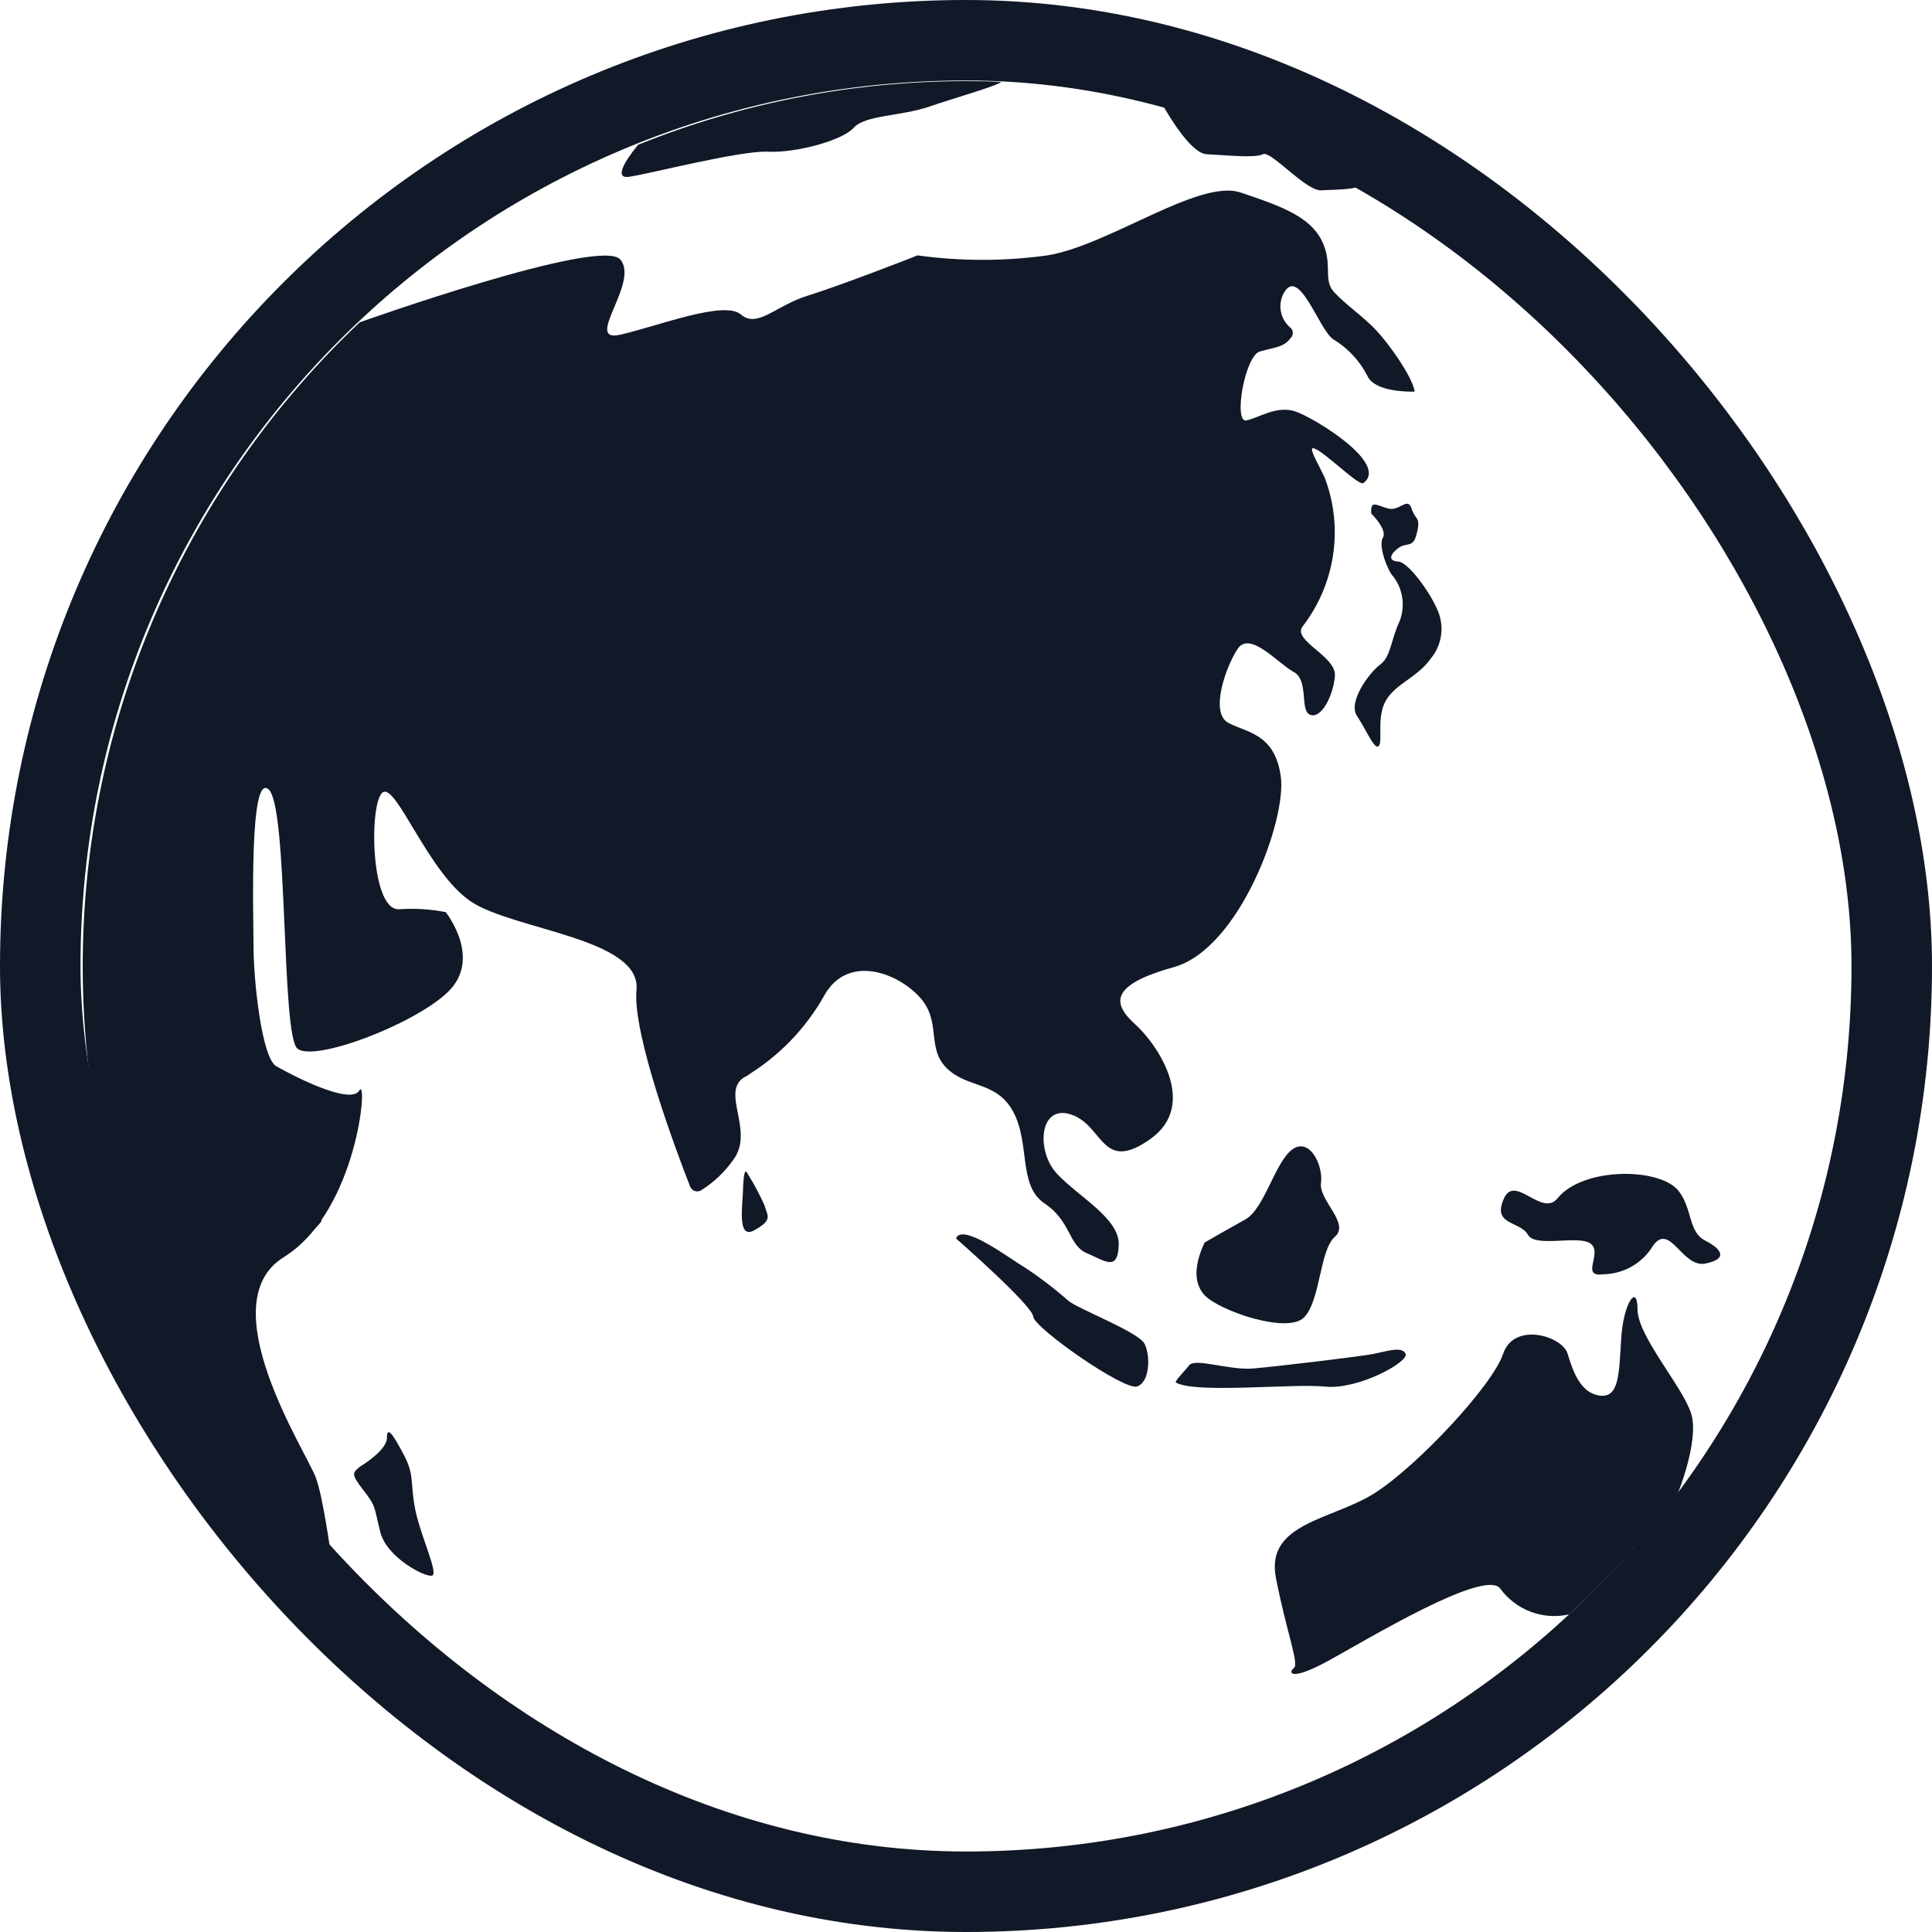
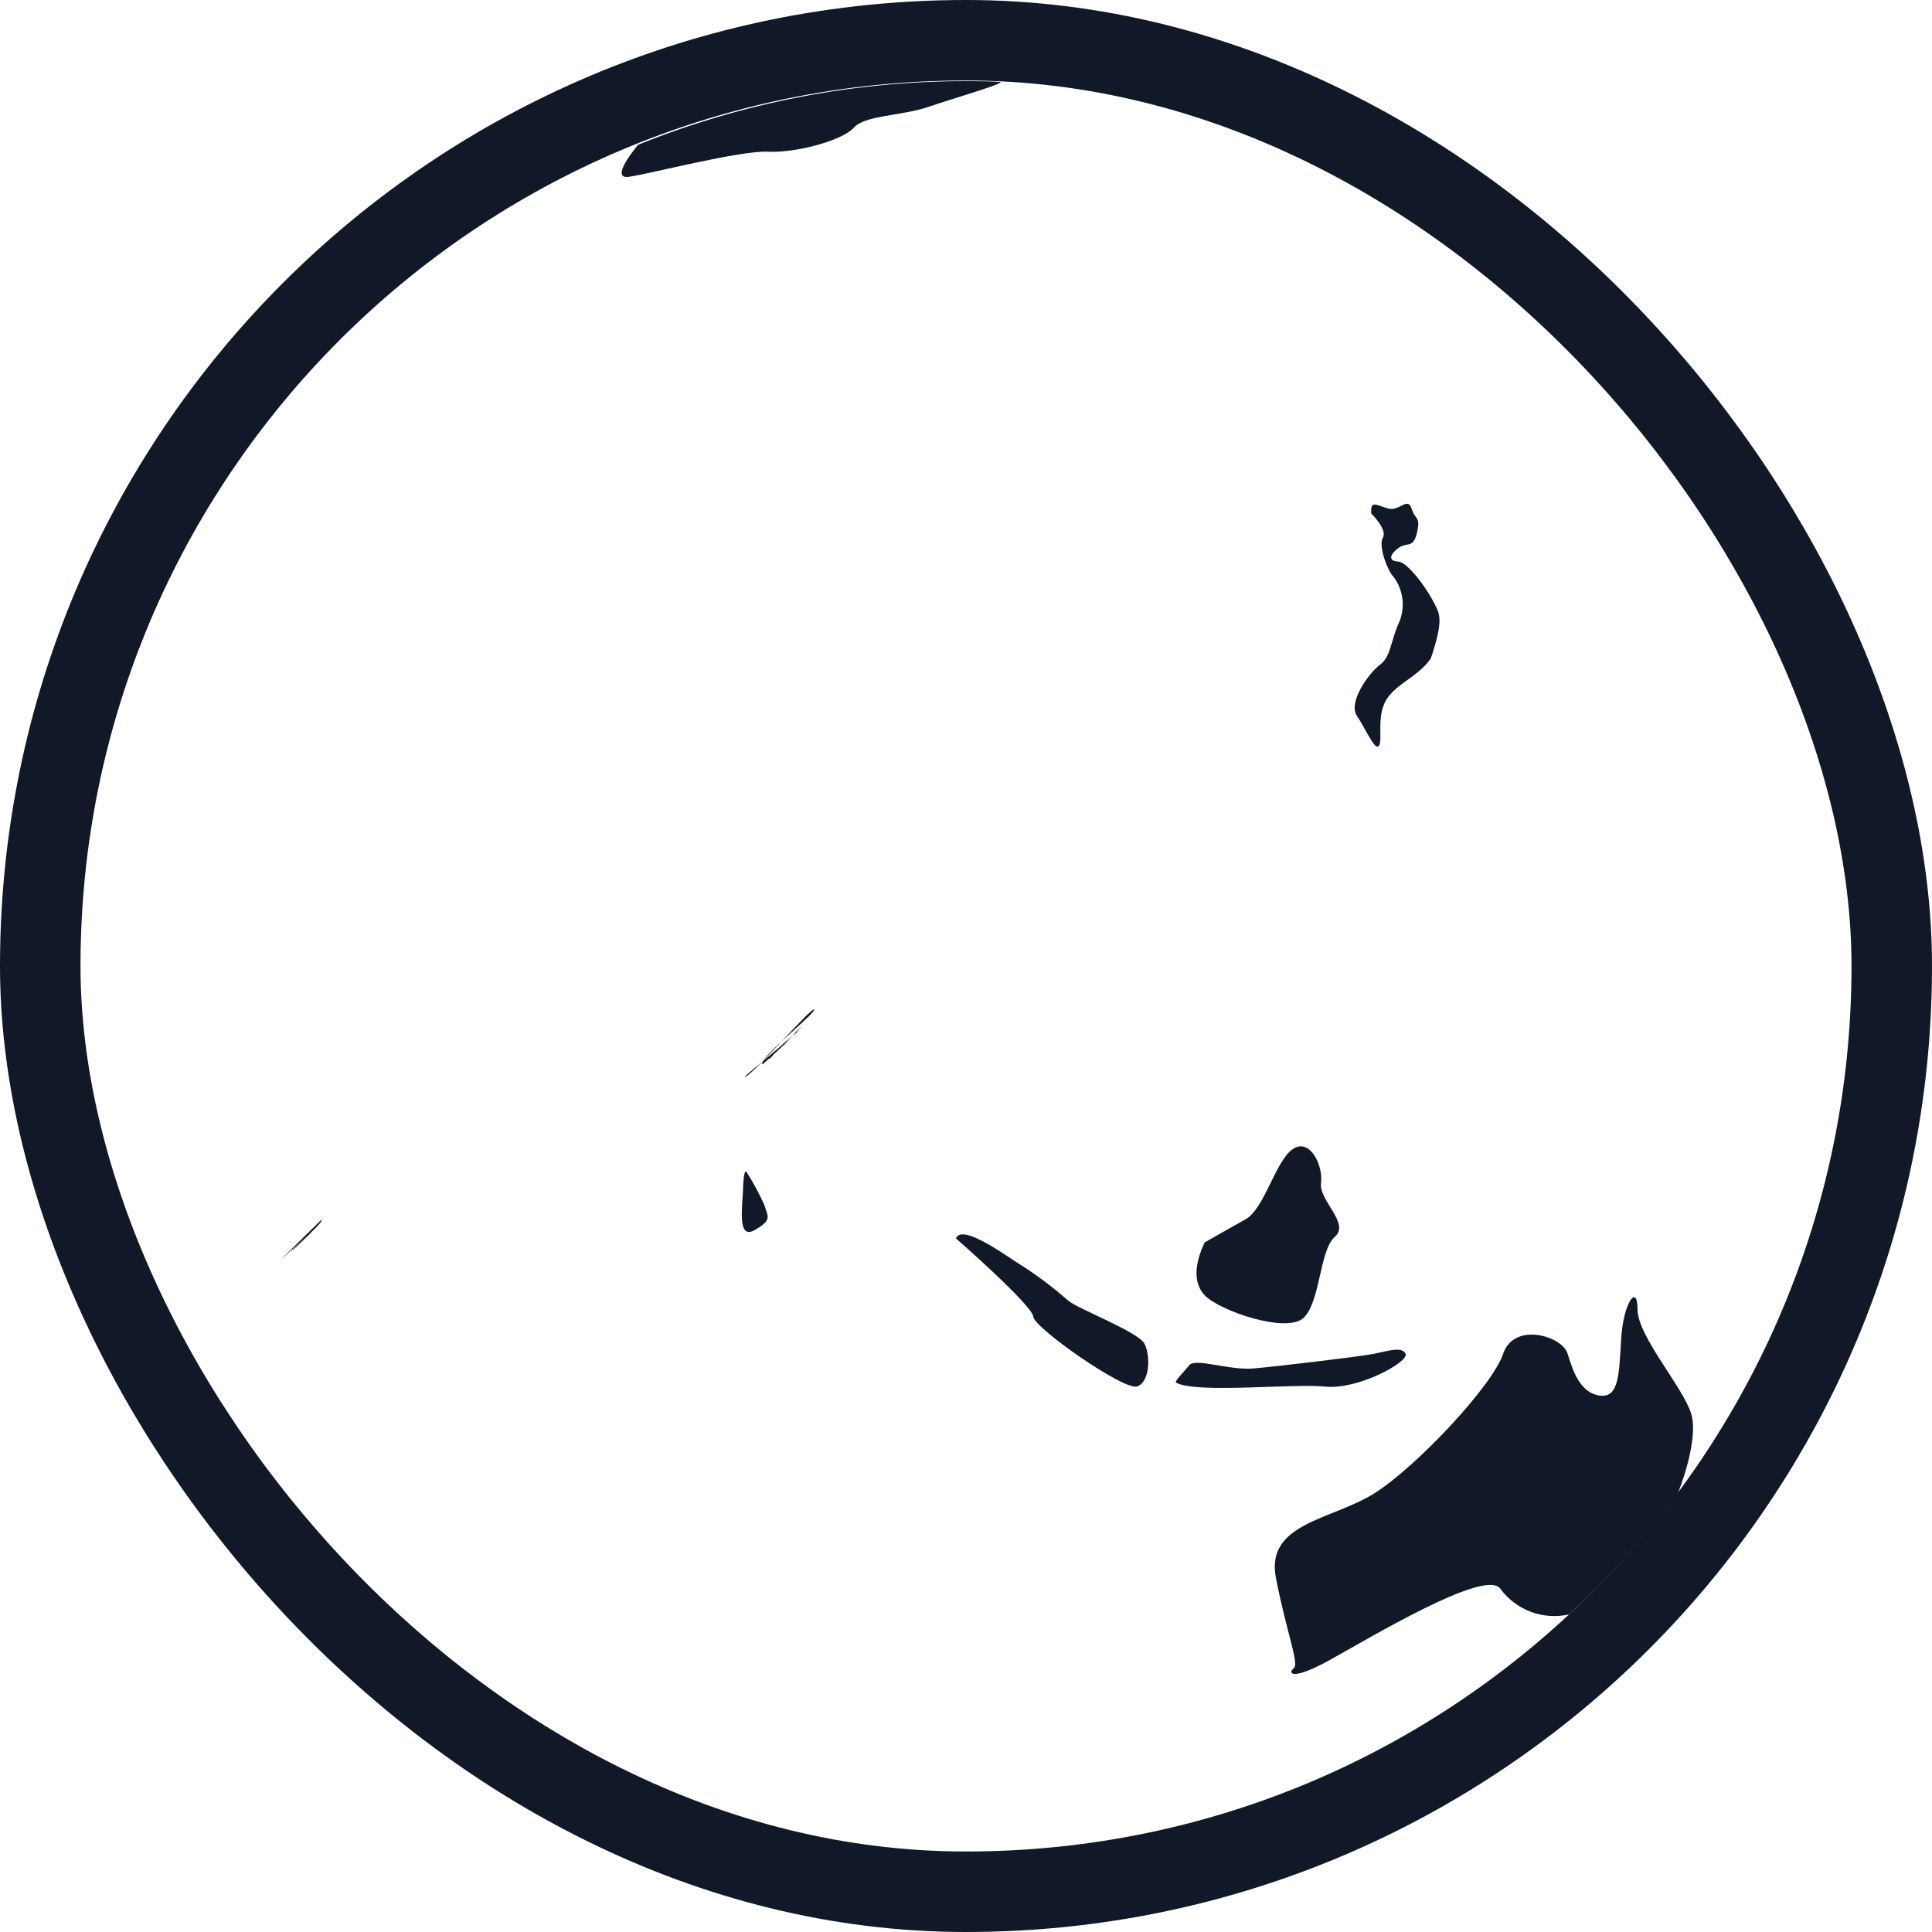
<svg xmlns="http://www.w3.org/2000/svg" width="48" height="48" viewBox="0 0 48 48" fill="none">
  <rect x="1" y="1" width="46" height="46" rx="23" stroke="#111827" stroke-width="2" />
-   <path d="M35.145 9.705C35.145 9.708 35.145 9.711 35.144 9.715C35.143 9.718 35.142 9.721 35.139 9.723C35.137 9.726 35.135 9.728 35.131 9.729C35.128 9.731 35.125 9.731 35.122 9.731C34.969 9.731 34.15 9.731 33.974 9.341C33.781 8.963 33.486 8.647 33.122 8.428C32.763 8.188 32.257 6.545 31.878 7.315C31.814 7.45 31.795 7.601 31.825 7.747C31.854 7.893 31.93 8.026 32.041 8.125C32.063 8.139 32.081 8.159 32.095 8.181C32.108 8.204 32.117 8.229 32.119 8.255C32.122 8.281 32.118 8.308 32.109 8.333C32.1 8.357 32.086 8.38 32.067 8.398C31.894 8.632 31.678 8.625 31.302 8.732C30.926 8.838 30.637 10.518 30.969 10.445C31.302 10.371 31.725 10.065 32.191 10.225C32.656 10.385 34.52 11.518 33.874 12.001C33.761 12.088 32.916 11.225 32.643 11.138C32.457 11.075 32.873 11.728 32.936 11.931C33.154 12.537 33.215 13.189 33.114 13.826C33.012 14.462 32.752 15.062 32.357 15.571C32.114 15.924 33.205 16.304 33.165 16.794C33.125 17.284 32.833 17.857 32.556 17.761C32.28 17.664 32.53 16.904 32.141 16.694C31.751 16.484 31.053 15.658 30.747 16.124C30.44 16.591 30.061 17.711 30.514 17.957C30.966 18.204 31.671 18.214 31.821 19.291C31.971 20.367 30.793 23.577 29.159 24.03C27.526 24.483 27.656 24.953 28.208 25.453C28.76 25.953 29.782 27.453 28.574 28.303C27.366 29.153 27.423 27.97 26.621 27.693C25.819 27.416 25.733 28.59 26.255 29.156C26.777 29.723 27.822 30.269 27.795 30.933C27.769 31.596 27.463 31.329 27.003 31.136C26.544 30.943 26.611 30.339 25.952 29.899C25.293 29.459 25.596 28.43 25.183 27.64C24.771 26.85 24.039 27.05 23.52 26.537C23.001 26.023 23.41 25.37 22.834 24.757C22.259 24.143 21.055 23.72 20.486 24.72C20.017 25.56 19.335 26.262 18.509 26.753C17.877 27.12 18.759 28.086 18.22 28.813C18.005 29.119 17.731 29.378 17.415 29.576C17.391 29.589 17.364 29.597 17.337 29.599C17.31 29.601 17.283 29.598 17.257 29.588C17.231 29.579 17.208 29.564 17.189 29.544C17.17 29.525 17.155 29.502 17.145 29.476C16.839 28.696 15.708 25.706 15.814 24.597C15.937 23.313 12.78 23.11 11.709 22.404C10.637 21.697 9.839 19.427 9.503 19.691C9.167 19.954 9.2 22.627 9.915 22.59C10.304 22.563 10.694 22.587 11.076 22.663V22.663C11.136 22.744 11.975 23.853 11.11 24.663C10.245 25.473 7.799 26.39 7.39 26.053C6.981 25.716 7.164 20.054 6.675 19.614C6.186 19.174 6.299 22.74 6.299 23.533C6.299 24.327 6.498 26.28 6.864 26.49C7.23 26.7 8.704 27.473 8.927 27.093C9.15 26.713 8.89 30.093 7.051 31.233C5.211 32.373 7.576 36.016 7.839 36.692C8.042 37.215 8.222 38.692 8.342 39.339C8.358 39.428 8.341 39.419 8.272 39.339C6.242 37.248 4.648 34.774 3.581 32.061C2.515 29.348 1.998 26.449 2.06 23.534C2.122 20.619 2.761 17.745 3.942 15.079C5.123 12.414 6.821 10.01 8.937 8.008V8.008C9 7.985 14.926 5.878 15.412 6.448C15.897 7.018 14.477 8.528 15.412 8.315C16.347 8.102 17.99 7.455 18.406 7.812C18.822 8.168 19.268 7.592 20.07 7.345C20.872 7.098 22.731 6.375 22.795 6.345C23.865 6.493 24.951 6.493 26.022 6.345C27.546 6.098 29.788 4.439 30.82 4.782C31.851 5.125 32.543 5.389 32.836 5.972C33.129 6.555 32.856 6.945 33.145 7.258C33.435 7.572 33.881 7.872 34.197 8.212C34.513 8.552 35.055 9.308 35.145 9.705Z" fill="#111827" />
-   <path d="M34.069 12.759C34.069 12.759 34.479 13.159 34.356 13.362C34.233 13.566 34.492 14.212 34.615 14.322C34.736 14.48 34.814 14.666 34.84 14.863C34.867 15.06 34.842 15.261 34.768 15.445C34.549 15.912 34.562 16.309 34.289 16.512C34.016 16.715 33.481 17.445 33.714 17.788C33.946 18.132 34.159 18.665 34.259 18.528C34.359 18.392 34.193 17.802 34.439 17.392C34.685 16.982 35.217 16.828 35.547 16.362C35.693 16.187 35.783 15.973 35.807 15.746C35.832 15.519 35.788 15.291 35.683 15.089C35.49 14.662 34.981 13.966 34.738 13.952C34.495 13.939 34.515 13.786 34.738 13.619C34.961 13.452 35.108 13.646 35.204 13.236C35.3 12.826 35.164 12.932 35.068 12.632C34.971 12.332 34.768 12.716 34.479 12.632C34.189 12.549 34.043 12.416 34.069 12.759Z" fill="#111827" />
+   <path d="M34.069 12.759C34.069 12.759 34.479 13.159 34.356 13.362C34.233 13.566 34.492 14.212 34.615 14.322C34.736 14.48 34.814 14.666 34.84 14.863C34.867 15.06 34.842 15.261 34.768 15.445C34.549 15.912 34.562 16.309 34.289 16.512C34.016 16.715 33.481 17.445 33.714 17.788C33.946 18.132 34.159 18.665 34.259 18.528C34.359 18.392 34.193 17.802 34.439 17.392C34.685 16.982 35.217 16.828 35.547 16.362C35.832 15.519 35.788 15.291 35.683 15.089C35.49 14.662 34.981 13.966 34.738 13.952C34.495 13.939 34.515 13.786 34.738 13.619C34.961 13.452 35.108 13.646 35.204 13.236C35.3 12.826 35.164 12.932 35.068 12.632C34.971 12.332 34.768 12.716 34.479 12.632C34.189 12.549 34.043 12.416 34.069 12.759Z" fill="#111827" />
  <path d="M29.928 30.87C29.762 31.226 29.573 31.796 29.928 32.179C30.285 32.563 31.998 33.156 32.404 32.726C32.81 32.296 32.783 31.06 33.166 30.726C33.548 30.393 32.76 29.823 32.82 29.39C32.88 28.956 32.537 28.247 32.108 28.556C31.679 28.866 31.416 30.033 30.94 30.296C30.464 30.56 29.928 30.87 29.928 30.87Z" fill="#111827" />
-   <path d="M37.369 29.767C37.648 29.17 38.313 30.256 38.7 29.767C39.345 28.98 41.285 29.003 41.721 29.61C42.053 30.063 41.947 30.61 42.366 30.823C42.785 31.036 42.935 31.28 42.366 31.393C41.797 31.506 41.494 30.37 41.075 30.94C40.946 31.157 40.763 31.338 40.544 31.464C40.325 31.59 40.077 31.657 39.824 31.66C39.255 31.736 39.824 31.13 39.521 30.9C39.218 30.67 38.147 31.013 37.958 30.673C37.768 30.333 37.053 30.447 37.369 29.767Z" fill="#111827" />
  <path d="M41.682 37.113C41.682 37.113 42.227 35.78 42.014 35.113C41.801 34.446 40.684 33.193 40.684 32.533C40.684 31.873 40.331 32.37 40.278 33.26C40.224 34.15 40.224 34.736 39.745 34.673C39.266 34.61 39.08 34.076 38.947 33.633C38.814 33.19 37.616 32.833 37.346 33.633C37.077 34.433 35.197 36.436 34.149 37.099C33.101 37.763 31.434 37.833 31.7 39.203C31.966 40.572 32.286 41.339 32.143 41.446C32 41.552 32.053 41.779 32.995 41.266C33.936 40.752 36.897 38.953 37.273 39.469C37.465 39.731 37.729 39.931 38.033 40.045C38.337 40.159 38.667 40.181 38.983 40.109C39.972 39.195 40.876 38.192 41.682 37.113Z" fill="#111827" />
-   <path d="M8.948 36.436C8.948 36.436 9.613 36.04 9.613 35.726C9.613 35.413 9.763 35.633 10.036 36.15C10.308 36.666 10.185 36.856 10.318 37.509C10.451 38.163 10.891 39.076 10.741 39.143C10.591 39.209 9.613 38.706 9.45 38.069C9.287 37.433 9.357 37.446 9.031 37.026C8.705 36.606 8.761 36.59 8.948 36.436Z" fill="#111827" />
  <path d="M18.462 29.49C18.462 29.89 18.289 30.823 18.745 30.563C19.201 30.303 19.077 30.23 18.984 29.923C18.864 29.659 18.726 29.403 18.572 29.157C18.505 29.007 18.475 29.21 18.462 29.49Z" fill="#111827" />
  <path d="M23.75 30.767C23.75 30.767 25.653 32.433 25.67 32.71C25.686 32.986 27.932 34.559 28.252 34.446C28.571 34.333 28.584 33.69 28.438 33.39C28.291 33.09 26.774 32.52 26.538 32.313C26.198 32.014 25.838 31.739 25.46 31.49C25.084 31.27 23.916 30.373 23.75 30.767Z" fill="#111827" />
  <path d="M29.216 34.35C29.173 34.324 29.399 34.1 29.549 33.917C29.699 33.733 30.547 34.05 31.133 34C31.718 33.95 33.794 33.703 34.127 33.637C34.46 33.57 34.839 33.44 34.922 33.637C35.006 33.834 33.748 34.533 32.926 34.45C32.104 34.367 29.719 34.63 29.216 34.35Z" fill="#111827" />
  <path d="M24.865 2.036C24.865 2.106 23.637 2.459 23.095 2.646C22.396 2.889 21.491 2.856 21.212 3.173C20.932 3.489 19.781 3.803 19.082 3.769C18.384 3.736 16.114 4.326 15.625 4.393C15.136 4.459 15.792 3.673 15.855 3.596C18.453 2.548 21.229 2.012 24.03 2.016C24.309 2.016 24.585 2.019 24.865 2.036Z" fill="#111827" />
-   <path d="M33.962 4.492C33.862 4.732 33.217 4.702 32.831 4.729C32.445 4.755 31.573 3.729 31.377 3.832C31.18 3.935 30.428 3.852 29.986 3.832C29.603 3.825 29.048 2.892 28.895 2.622C28.892 2.617 28.89 2.611 28.891 2.605C28.891 2.599 28.892 2.593 28.895 2.587C28.898 2.582 28.902 2.578 28.908 2.574C28.913 2.571 28.919 2.569 28.925 2.569V2.569C30.745 2.935 33.034 3.805 33.955 4.492H33.962Z" fill="#111827" />
  <path d="M6.969 31.3L7.99 30.3C8.057 30.37 7.235 31.04 7.268 31.073L7.787 30.57" fill="#111827" />
  <path d="M18.5 26.747C18.593 26.841 20.164 25.007 20.227 25.081C20.29 25.154 18.816 26.317 18.942 26.447C19.291 26.145 19.625 25.824 19.941 25.487C19.941 25.487 19.069 26.264 19.116 26.314C19.116 26.314 19.761 25.591 19.808 25.647" fill="#111827" />
</svg>